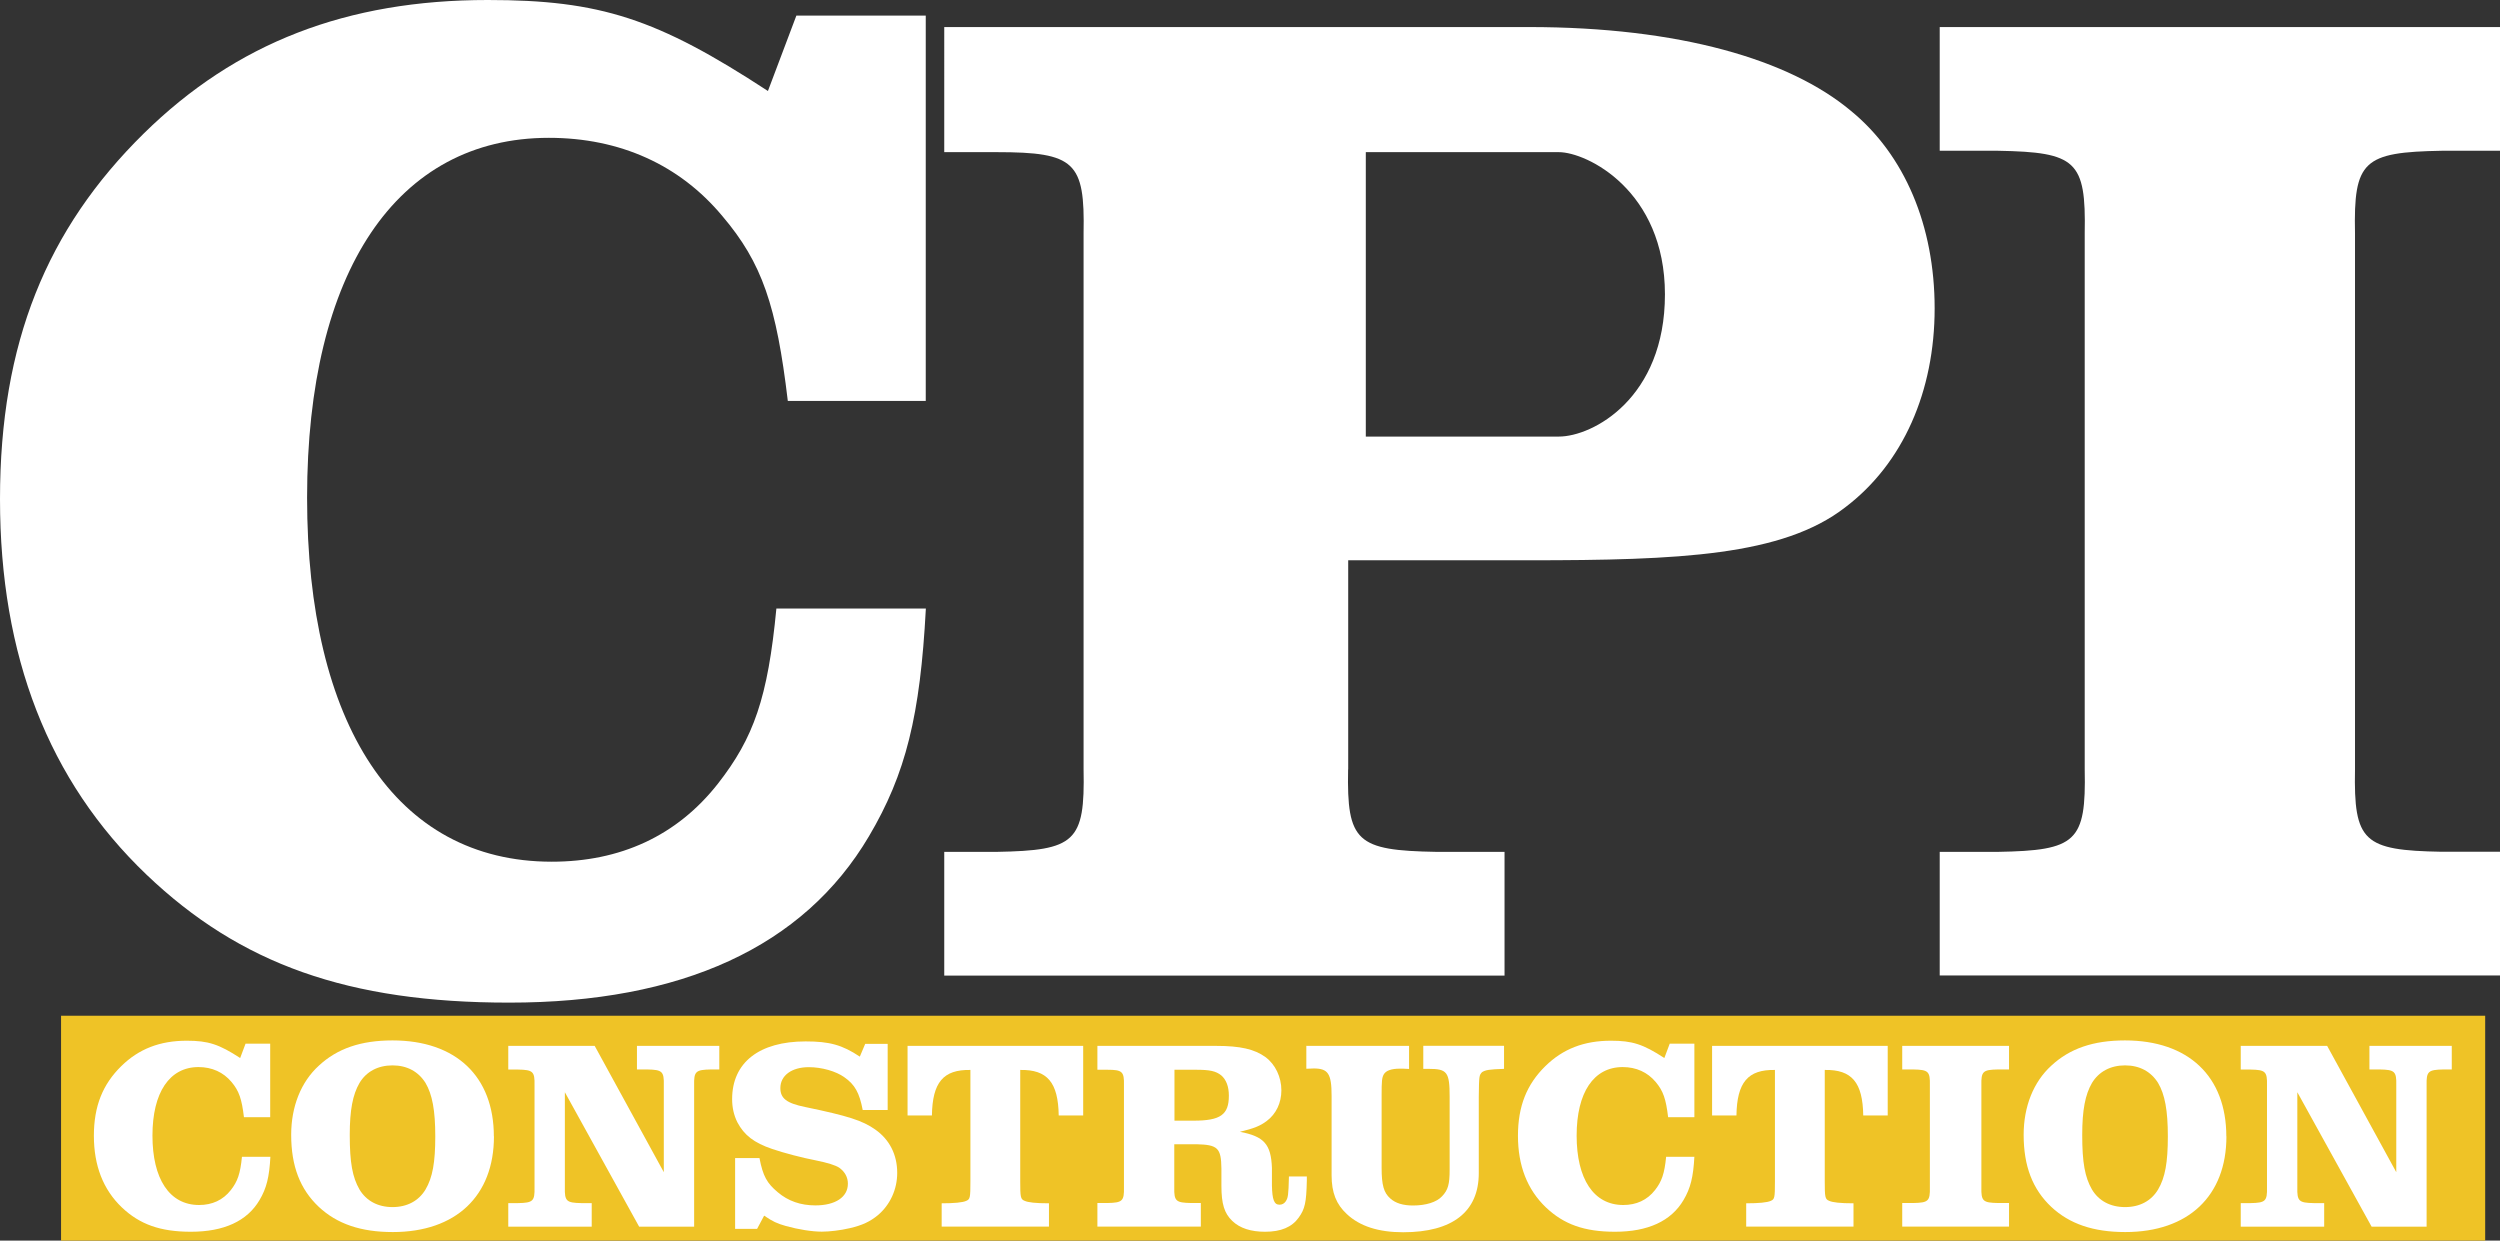
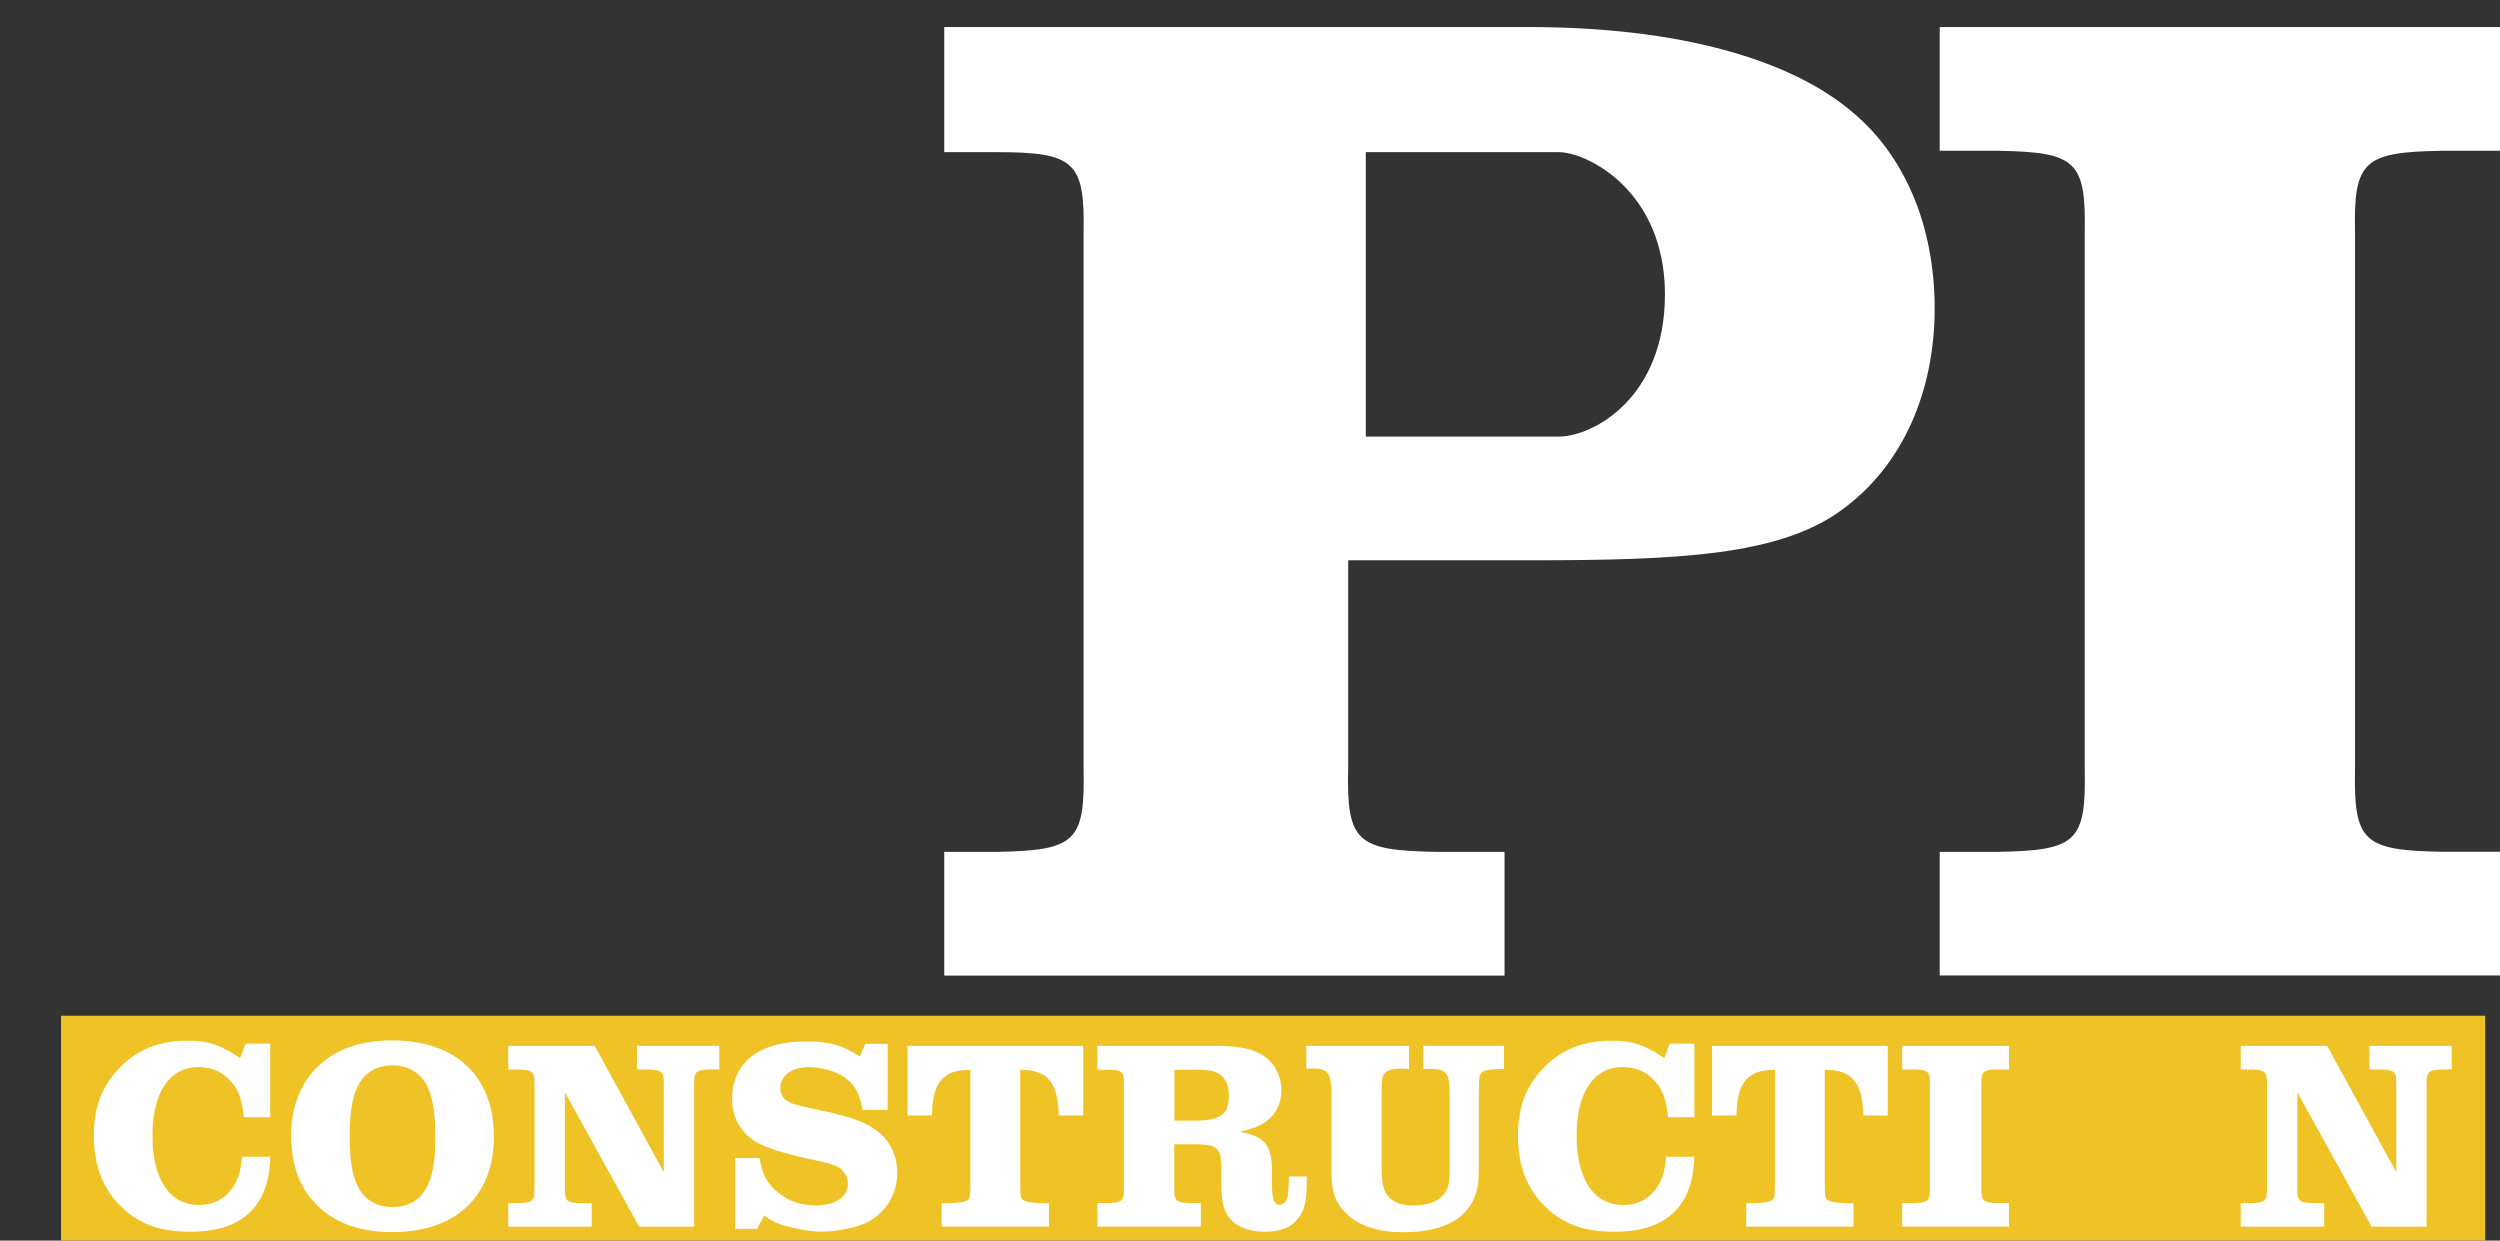
<svg xmlns="http://www.w3.org/2000/svg" id="Layer_2" viewBox="0 0 251.39 124.75">
  <rect x="0" y="0" width="251.39" height="124.75" fill="#333333" stroke="none" />
  <defs>
    <style>.cls-1{fill:#efc326;}.cls-2{fill:#fff;}</style>
  </defs>
  <g id="Layer_1-2">
    <rect class="cls-1" x="6.14" y="102.14" width="243.76" height="22.61" />
    <path class="cls-2" d="M27.19,116.31c-.11,2.04-.38,3.16-1.09,4.36-1.25,2.13-3.6,3.19-6.9,3.19-3.08,0-5.15-.74-6.95-2.45-1.88-1.8-2.81-4.2-2.81-7.2s.9-5.18,2.75-7c1.77-1.74,3.9-2.56,6.59-2.56,2.15,0,3.24.35,5.37,1.74l.54-1.44h2.48v7.39h-2.64c-.22-1.83-.49-2.64-1.25-3.54-.82-.98-1.96-1.5-3.32-1.5-2.92,0-4.63,2.56-4.63,6.89s1.69,6.98,4.69,6.98c1.31,0,2.4-.49,3.19-1.5.68-.87.95-1.64,1.12-3.35h2.86Z" />
    <path class="cls-2" d="M49.67,114.27c0,6-3.84,9.62-10.17,9.62-3.22,0-5.61-.82-7.44-2.53-1.88-1.77-2.78-4.09-2.78-7.25,0-2.83.98-5.31,2.78-6.95,1.85-1.72,4.22-2.54,7.41-2.54,6.38,0,10.19,3.62,10.19,9.65ZM36.15,108.9c-.68,1.17-.98,2.72-.98,5.23,0,2.78.27,4.25.98,5.48.68,1.14,1.85,1.77,3.32,1.77s2.64-.63,3.32-1.77c.71-1.2.98-2.73.98-5.34s-.3-4.22-.98-5.37c-.71-1.14-1.85-1.77-3.32-1.77s-2.64.63-3.32,1.77Z" />
    <path class="cls-2" d="M51.11,105.17h8.69l6.95,12.7v-8.75c.03-1.39-.16-1.55-1.66-1.58h-1.04v-2.37h8.28v2.37h-.84c-1.53.03-1.72.19-1.69,1.58v14.23h-5.53l-7.47-13.52v9.57c-.03,1.39.16,1.55,1.66,1.58h1.04v2.37h-8.39v-2.37h.98c1.5-.03,1.69-.19,1.66-1.58v-10.27c.03-1.39-.16-1.55-1.66-1.58h-.98v-2.37Z" />
    <path class="cls-2" d="M73.92,123.59v-7.14h2.45c.35,1.83.76,2.53,1.83,3.43,1.06.9,2.32,1.33,3.79,1.33,2.02,0,3.27-.84,3.27-2.18,0-.65-.3-1.2-.87-1.61-.38-.25-1.14-.49-2.37-.74-1.31-.25-3.19-.74-4.36-1.14-1.85-.63-2.83-1.39-3.52-2.7-.35-.71-.52-1.47-.52-2.32,0-3.68,2.73-5.8,7.39-5.8,2.4,0,3.68.35,5.45,1.53l.54-1.28h2.26v6.65h-2.51c-.33-1.74-.79-2.56-1.85-3.3-.84-.6-2.26-1.01-3.57-1.01-1.72,0-2.86.84-2.86,2.1,0,1.04.63,1.53,2.51,1.91,4.33.9,5.75,1.36,7.03,2.26,1.44,1.01,2.21,2.53,2.21,4.36,0,1.66-.71,3.21-1.94,4.25-.79.65-1.55,1.01-2.83,1.31-.93.22-2.04.35-2.81.35-.98,0-2.37-.22-3.62-.57-.87-.25-1.31-.44-2.18-1.04l-.71,1.33h-2.21Z" />
    <path class="cls-2" d="M108.91,112.17h-2.45c-.05-3.32-1.14-4.63-3.87-4.58v11.2c0,1.58.03,1.8.44,1.96.35.16,1.09.25,2.45.25v2.34h-10.79v-2.34c1.25,0,2.13-.08,2.48-.25.38-.16.41-.33.41-1.93v-11.23c-2.73-.05-3.82,1.25-3.87,4.58h-2.45v-7h17.66v7Z" />
    <path class="cls-2" d="M120.76,123.34h-10.41v-2.37h1.01c1.5-.03,1.69-.19,1.66-1.58v-10.27c.03-1.36-.16-1.55-1.66-1.55h-1.01v-2.4h11.96c2.4,0,3.84.33,4.93,1.12,1.01.74,1.61,2.02,1.61,3.35,0,1.25-.52,2.37-1.47,3.08-.65.49-1.25.74-2.7,1.09,2.43.46,3.13,1.25,3.22,3.62v1.77c.03,1.44.22,1.94.76,1.94.25,0,.46-.11.6-.3.27-.38.3-.63.35-2.54h1.8v.41c-.05,2.21-.19,2.86-.82,3.73-.68.95-1.77,1.42-3.38,1.42-1.42,0-2.53-.35-3.3-1.09-.79-.76-1.09-1.69-1.09-3.54v-1.72c-.03-2.07-.35-2.4-2.51-2.45h-2.23v4.33c-.03,1.39.16,1.55,1.69,1.58h.98v2.37ZM120.03,112.69c2.7,0,3.54-.6,3.54-2.51,0-.93-.27-1.61-.76-2.04-.55-.44-1.15-.57-2.56-.57h-2.15v5.12h1.94Z" />
    <path class="cls-2" d="M131.39,105.17h10.3v2.32c-.41-.03-.71-.03-.93-.03-.84,0-1.39.19-1.61.57-.19.33-.22.68-.22,2.1v7.3c0,1.74.22,2.51.87,3.08.54.49,1.31.71,2.29.71,1.28,0,2.37-.33,2.92-.93.6-.63.76-1.2.76-2.67v-7.33c0-2.51-.25-2.81-2.13-2.81h-.52v-2.32h8.12v2.32c-1.5.05-1.85.11-2.21.33-.3.33-.3.35-.33,2.48v7.68c0,3.87-2.64,5.94-7.6,5.94-2.48,0-4.36-.6-5.67-1.83-1.06-.98-1.53-2.15-1.53-3.9v-7.99c0-2.23-.35-2.75-1.8-2.75l-.74.03v-2.32Z" />
    <path class="cls-2" d="M170.38,116.31c-.11,2.04-.38,3.16-1.09,4.36-1.25,2.13-3.6,3.19-6.89,3.19-3.08,0-5.15-.74-6.95-2.45-1.88-1.8-2.81-4.2-2.81-7.2s.9-5.18,2.75-7c1.77-1.74,3.9-2.56,6.6-2.56,2.15,0,3.24.35,5.37,1.74l.54-1.44h2.48v7.39h-2.64c-.22-1.83-.49-2.64-1.25-3.54-.82-.98-1.96-1.5-3.32-1.5-2.92,0-4.63,2.56-4.63,6.89s1.69,6.98,4.69,6.98c1.31,0,2.4-.49,3.19-1.5.68-.87.95-1.64,1.12-3.35h2.86Z" />
    <path class="cls-2" d="M189.81,112.17h-2.45c-.05-3.32-1.14-4.63-3.87-4.58v11.2c0,1.58.03,1.8.44,1.96.35.16,1.09.25,2.45.25v2.34h-10.79v-2.34c1.25,0,2.13-.08,2.48-.25.38-.16.41-.33.41-1.93v-11.23c-2.72-.05-3.82,1.25-3.87,4.58h-2.45v-7h17.66v7Z" />
    <path class="cls-2" d="M191.28,120.97h1.12c1.5-.03,1.69-.19,1.66-1.58v-10.27c.03-1.39-.16-1.55-1.66-1.58h-1.12v-2.37h10.74v2.37h-1.12c-1.5.03-1.69.19-1.66,1.58v10.27c-.03,1.39.16,1.55,1.66,1.58h1.12v2.37h-10.74v-2.37Z" />
-     <path class="cls-2" d="M223.88,114.27c0,6-3.84,9.62-10.17,9.62-3.22,0-5.61-.82-7.44-2.53-1.88-1.77-2.78-4.09-2.78-7.25,0-2.83.98-5.31,2.78-6.95,1.85-1.72,4.22-2.54,7.41-2.54,6.38,0,10.19,3.62,10.19,9.65ZM210.36,108.9c-.68,1.17-.98,2.72-.98,5.23,0,2.78.27,4.25.98,5.48.68,1.14,1.85,1.77,3.33,1.77s2.64-.63,3.32-1.77c.71-1.2.98-2.73.98-5.34s-.3-4.22-.98-5.37c-.71-1.14-1.85-1.77-3.32-1.77s-2.64.63-3.33,1.77Z" />
    <path class="cls-2" d="M225.32,105.17h8.69l6.95,12.7v-8.75c.03-1.39-.16-1.55-1.66-1.58h-1.04v-2.37h8.28v2.37h-.84c-1.53.03-1.72.19-1.69,1.58v14.23h-5.53l-7.47-13.52v9.57c-.03,1.39.16,1.55,1.66,1.58h1.04v2.37h-8.39v-2.37h.98c1.5-.03,1.69-.19,1.66-1.58v-10.27c.03-1.39-.16-1.55-1.66-1.58h-.98v-2.37Z" />
-     <path class="cls-2" d="M93.1,61.21c-.57,10.73-2,16.59-5.72,22.88-6.58,11.15-18.88,16.73-36.18,16.73-16.16,0-27.03-3.86-36.47-12.87C4.86,78.51,0,65.93,0,50.19S4.72,23.02,14.44,13.44C23.74,4.29,34.89,0,49.05,0c11.3,0,17.02,1.86,28.17,9.15l2.86-7.58h13.01v38.75h-13.87c-1.14-9.58-2.57-13.87-6.58-18.59-4.29-5.15-10.3-7.87-17.45-7.87-15.3,0-24.31,13.44-24.31,36.18s8.87,36.61,24.6,36.61c6.86,0,12.58-2.57,16.73-7.87,3.57-4.58,5-8.58,5.86-17.59h15.02Z" />
    <path class="cls-2" d="M135.56,77.37c-.14,7.29.86,8.15,8.87,8.29h6.86v12.44h-56.34v-12.44h5.29c7.87-.14,8.87-1,8.72-8.29V23.45c.14-7.15-.86-8.15-8.72-8.15h-5.29V2.72h58.78c15.16,0,26.22,3.27,32.37,8.41,5.43,4.43,8.44,11.58,8.44,19.88s-3.15,15.59-9.01,20.02c-6.29,4.86-16.64,5.31-31.8,5.31h-18.16v21.02ZM156.75,43.9c3.41,0,10.67-3.86,10.67-14.3s-7.85-14.3-10.67-14.3h-19.41v28.6h19.41Z" />
    <path class="cls-2" d="M195.05,85.66h5.86c7.87-.14,8.87-1,8.72-8.29V23.45c.14-7.29-.86-8.15-8.72-8.29h-5.86V2.72h56.34v12.44h-5.86c-7.87.14-8.87,1-8.72,8.29v53.91c-.14,7.29.86,8.15,8.72,8.29h5.86v12.44h-56.34v-12.44Z" />
  </g>
</svg>